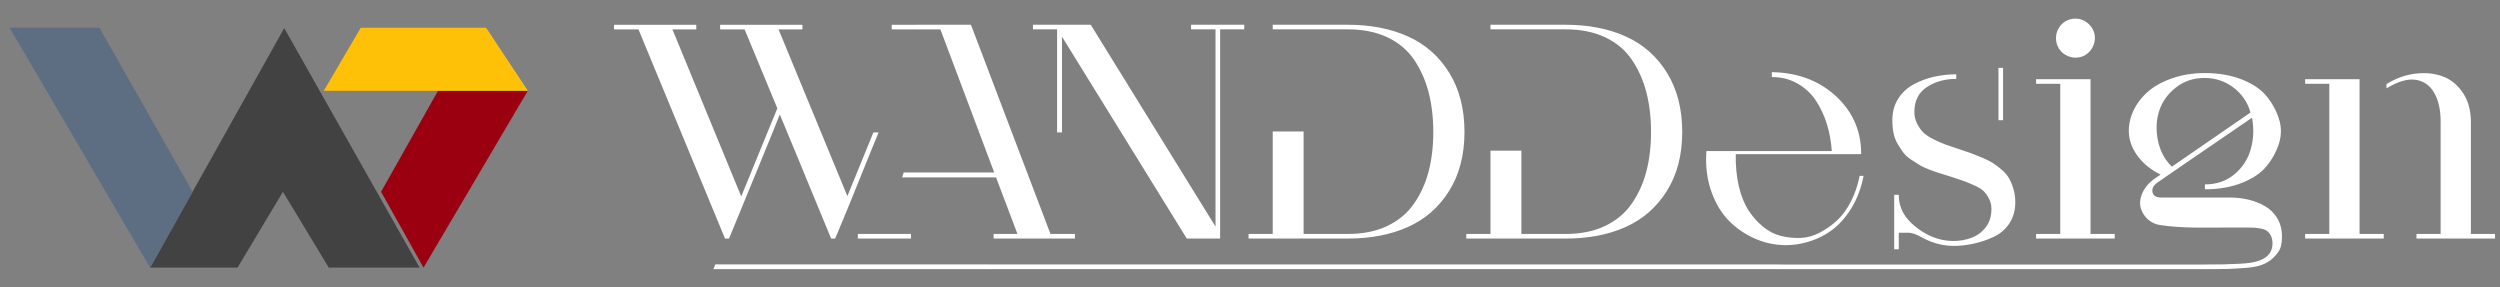
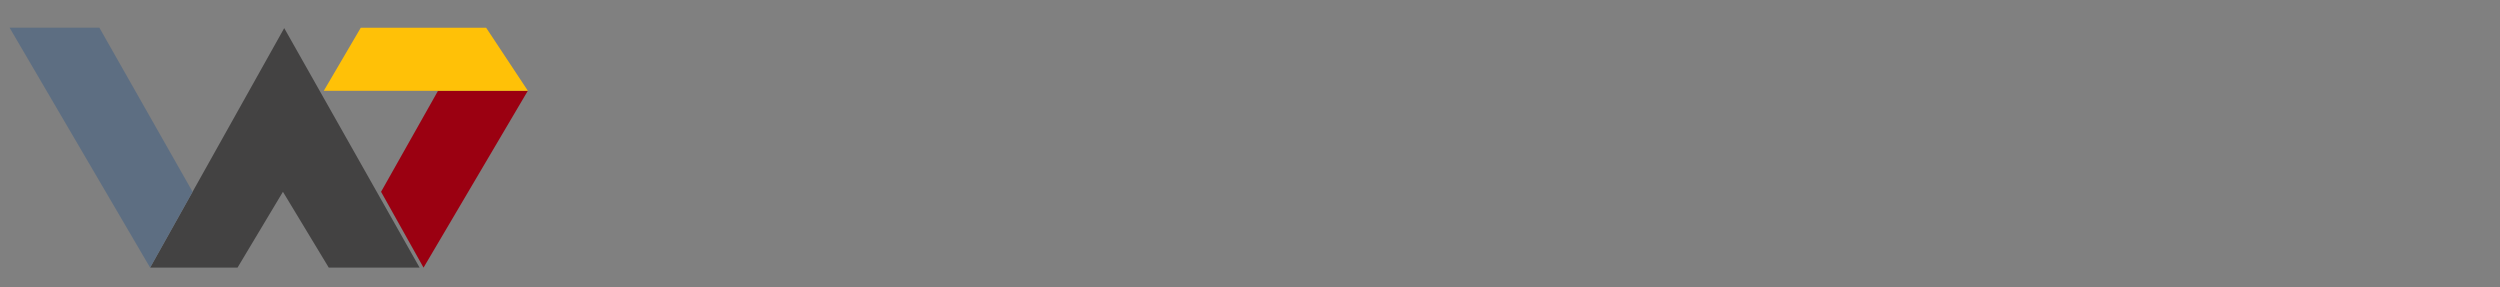
<svg xmlns="http://www.w3.org/2000/svg" xml:space="preserve" width="87mm" height="10mm" version="1.1" style="shape-rendering:geometricPrecision; text-rendering:geometricPrecision; image-rendering:optimizeQuality; fill-rule:evenodd; clip-rule:evenodd" viewBox="0 0 8700 1000">
  <rect x="0" y="0" width="8700" height="1000" fill="#808080" stroke="none" />
  <defs>
    <style type="text/css">
   
    .fil0 {fill:#434242}
    .fil1 {fill:#5D6E82}
    .fil2 {fill:#9B0011}
    .fil3 {fill:#FFC107}
    .fil4 {fill:white;fill-rule:nonzero}
   
  </style>
  </defs>
  <g id="Layer_x0020_1">
    <polygon class="fil0" points="522.39,931.35 826.56,931.35 984.61,667.43 1144.15,931.35 1460.25,931.35 989.08,97.85 " />
    <polygon class="fil1" points="33.32,96.36 345.83,96.36 670.18,667.41 522.39,931.35 " />
    <polygon class="fil2" points="1836.79,316.01 1524.29,316.01 1326.11,667.41 1473.9,931.35 " />
    <polygon class="fil3" points="1836.96,315.88 1126.83,315.88 1255.55,96.43 1691.74,96.43 " />
-     <path class="fil4" d="M3103.18 86.41l186.26 0 0 15.96 -186.26 0 0 -15.96zm-881.27 15.96l-85.14 0 0 -15.96 286.3 0 0 15.96 -83.02 0 239.47 581.13 125.6 -306.52c-37.61,-91.54 -75.56,-183.07 -113.89,-274.61l-85.14 0 0 -15.96 286.31 0 0 15.96 -83.02 0 239.47 580.06 90.47 -221.37 18.1 0c-4.27,9.92 -13.13,31.57 -26.62,64.92 -13.47,33.35 -24.48,60.49 -32.99,81.42 -8.52,20.93 -18.8,46.48 -30.87,76.63 -12.06,30.16 -23.24,57.3 -33.52,81.42 -10.3,24.13 -19.34,45.77 -27.15,64.93l-13.83 0c-17.74,-42.58 -36.54,-87.99 -56.4,-136.24 -19.87,-48.24 -41.88,-101.65 -66,-160.17 -24.12,-58.54 -42.93,-103.78 -56.41,-135.71 -4.97,13.49 -29.8,74.68 -74.5,183.59 -44.7,108.92 -78.77,191.77 -102.18,248.53l-13.83 0 -301.21 -728.01zm948.44 711.78l0 15.97 -185.19 0 0 -15.97 185.19 0zm295.89 -196.89l-326.76 0 5.32 -17.04 315.05 0 -187.32 -498.1 -86.22 0 0 -15.97 192.64 0 276.73 728 85.15 0 0 15.97 -283.11 0 0 -15.97 83.02 0 -74.5 -196.89zm229.49 -489.6l0 333.13 -17.03 0 0 -358.67 -84.07 0 0 -15.97 201.15 0 434.25 702.46 0 -686.49 -85.14 0 0 -15.97 185.18 0 0 15.97 -84.08 0 0 728 -116.01 0 -434.25 -702.46zm733.33 329.95l107.5 0 0 356.54 154.32 0c52.5,0 98.09,-9.23 136.77,-27.67 38.66,-18.44 69.54,-44.18 92.59,-77.16 23.05,-32.98 40.11,-70.26 51.09,-111.76 10.98,-41.49 16.5,-87.62 16.5,-138.35 0,-50.74 -5.51,-97.04 -16.5,-138.91 -11,-41.85 -27.85,-79.46 -50.56,-112.82 -22.7,-33.34 -53.58,-59.26 -92.59,-77.69 -39.01,-18.42 -84.82,-27.67 -137.3,-27.67l-261.82 0 0 -15.97 261.82 0c79.47,0 149.38,13.67 209.67,40.98 60.3,27.3 108.06,69.55 143.15,126.66 35.12,57.09 52.69,125.58 52.69,205.42 0,79.82 -17.75,148.13 -53.22,204.88 -35.45,56.75 -83.21,98.64 -143.16,125.58 -59.93,26.95 -129.69,40.45 -209.13,40.45l-345.91 0 0 -15.97 84.09 0 0 -356.54zm757.77 66.76l107.5 0 0 289.78 154.32 0c52.51,0 98.11,-9.23 136.77,-27.67 38.67,-18.44 69.57,-44.21 92.6,-77.16 23.02,-32.97 40.12,-70.28 51.08,-111.76 10.97,-41.47 16.5,-87.62 16.5,-138.35 0,-50.74 -5.49,-97.04 -16.5,-138.91 -10.99,-41.85 -27.84,-79.46 -50.55,-112.82 -22.7,-33.34 -53.61,-59.27 -92.59,-77.69 -39,-18.41 -84.86,-27.67 -137.31,-27.67l-261.82 0 0 -15.97 261.82 0c79.48,0 149.41,13.7 209.69,40.98 60.28,27.29 108.05,69.57 143.14,126.66 35.09,57.08 52.69,125.58 52.69,205.42 0,79.82 -17.78,148.14 -53.22,204.88 -35.44,56.73 -83.22,98.65 -143.16,125.58 -59.91,26.94 -129.73,40.45 -209.14,40.45l-345.89 0 0 -15.97 84.07 0 0 -289.78zm1186.73 1.35l1.06 0c-2.13,-31.94 -7.63,-62.62 -16.49,-92.06 -8.86,-29.45 -21.5,-56.8 -37.79,-81.96 -16.28,-25.15 -37.78,-45.4 -64.39,-60.67 -26.61,-15.25 -56.59,-22.88 -89.93,-22.88l0 -17.03c86.56,1.42 158.76,27.33 216.59,77.7 57.82,50.38 94.18,118.42 94.18,204.35l0 3.19 -436.37 0c-0.71,40.44 2.87,77.56 10.64,111.22 7.78,33.68 19.02,61.76 33.54,84.09 14.5,22.31 31.57,41.51 51.08,57.47 19.52,15.96 40.3,26.64 62.26,31.94 21.97,5.28 44.38,7.59 67.06,6.92 22.67,-0.68 45.09,-6.78 67.05,-18.1 21.97,-11.33 42.22,-25.55 60.67,-42.58 18.45,-17.02 34.62,-39.05 48.43,-65.99 13.79,-26.92 23.95,-56.76 30.32,-89.4l13.84 0c-8.52,43.28 -23.09,81.45 -43.63,114.42 -20.55,32.97 -44.35,58.89 -71.31,77.7 -26.97,18.79 -56.6,32.28 -88.88,40.44 -32.29,8.15 -64.39,10.47 -96.32,6.91 -31.93,-3.54 -62.97,-12.94 -93.13,-28.2 -30.16,-15.25 -56.62,-34.97 -79.29,-59.06 -22.68,-24.11 -40.98,-54.47 -54.81,-91.01 -13.83,-36.54 -20.75,-76.1 -20.75,-118.67 0,-9.22 0.35,-18.8 1.06,-28.74l435.31 0zm581.12 -289.49l15.97 0 0 181.99 -15.97 0 0 -181.99zm-369.32 181.99c0,-28.38 6.78,-53.25 20.23,-74.5 13.43,-21.25 31.42,-37.99 53.75,-50.02 22.31,-12.03 46.14,-20.96 71.3,-26.62 25.15,-5.64 50.92,-8.5 77.16,-8.5l0 15.96c-39.73,0 -74,9.61 -102.7,28.73 -28.71,19.13 -43.11,47.9 -43.11,86.21 0,14.91 3.22,28.61 9.59,40.98 6.35,12.38 13.47,22.54 21.28,30.33 7.81,7.81 19.9,15.82 36.19,23.95 16.28,8.13 30,14.22 40.98,18.1 10.96,3.87 27.13,9.55 48.42,16.49 17.67,5.76 31.43,10.32 40.97,13.84 9.55,3.51 22.38,8.72 38.31,15.43 15.94,6.71 28.43,12.99 37.26,18.63 8.84,5.64 19.02,13.34 30.33,22.88 11.32,9.55 20.09,19.72 26.08,30.34 6,10.6 11.2,23.09 15.43,37.25 4.22,14.15 6.39,29.79 6.39,46.82 0,27.68 -6.76,51.83 -20.23,72.38 -13.45,20.55 -31.42,36.22 -53.74,46.83 -22.32,10.62 -45.62,18.66 -69.72,23.95 -24.09,5.3 -49,8.52 -74.5,7.98 -38.3,-0.81 -74.25,-11.24 -107.49,-29.8 -14.95,-8.34 -30.81,-15.96 -47.9,-15.96l-31.93 0 0 57.47 -15.96 0 0 -189.45 15.96 0 0 2.13c0,44.69 21.91,79.37 56.41,107.49 38.55,31.44 81.25,50.18 130.91,51.1 24.08,0.44 46.12,-3.74 65.99,-11.19 19.87,-7.44 36.39,-19.71 49.5,-36.71 13.08,-16.99 19.68,-38.31 19.68,-63.86 0,-12.77 -2.87,-24.69 -8.52,-35.66 -5.64,-10.97 -12.05,-19.87 -19.15,-26.61 -7.1,-6.73 -18.27,-13.47 -33.52,-20.22 -15.26,-6.74 -27.9,-11.91 -37.79,-15.42 -9.91,-3.52 -24.86,-8.58 -44.7,-14.91 -15.57,-4.96 -27.7,-8.72 -36.19,-11.17 -8.48,-2.46 -20.25,-6.61 -35.12,-12.25 -14.87,-5.64 -26.46,-11.03 -34.59,-15.96 -8.13,-4.94 -18.1,-11.35 -29.8,-19.16 -11.71,-7.81 -20.79,-16 -27.15,-24.48 -6.34,-8.49 -12.98,-18.47 -19.68,-29.8 -6.71,-11.32 -11.54,-23.95 -14.38,-37.78 -2.83,-13.84 -4.25,-28.92 -4.25,-45.24zm689.68 -142.62l0 538.55 84.09 0 0 15.97 -273.53 0 0 -15.97 84.08 0 0 -522.58 -84.08 0 0 -15.97 189.44 0zm-120.26 -142.62c0,-12.06 3.01,-23.41 9.04,-34.05 6.03,-10.65 14.2,-18.99 24.48,-25.02 10.29,-6.02 21.82,-9.04 34.59,-9.04 13.48,0 25.91,3.9 37.26,11.7 11.34,7.81 19.71,17.96 25,30.34 5.3,12.39 6.54,25.4 3.73,38.85 -2.8,13.45 -9.08,25.21 -18.63,35.12 -9.55,9.9 -21.14,16.17 -34.58,18.62 -13.46,2.46 -26.64,1.04 -39.38,-4.25 -12.74,-5.3 -22.88,-13.66 -30.34,-25.01 -7.45,-11.36 -11.17,-23.78 -11.17,-37.26zm517.27 121.33l1.05 0c48.25,0 91.21,7.49 128.79,22.36 37.57,14.86 66.2,34.27 85.68,58.01 19.48,23.73 33.9,50.05 43.1,78.75 9.19,28.71 9.23,57.48 0,86.22 -9.22,28.73 -23.59,54.98 -43.1,78.75 -19.52,23.77 -48.11,43.15 -85.68,58.01 -37.58,14.87 -80.54,22.36 -128.79,22.36l0 -17.04c40.45,0 74.69,-11.71 102.72,-35.11 28.02,-23.43 47.03,-52.72 56.94,-87.82 9.89,-35.09 11.35,-71.49 4.25,-109.09 -178.8,122.04 -287.96,197.15 -327.8,224.58 -14.73,10.12 -21.08,21.31 -18.63,34.05 2.44,12.74 12.94,19.15 31.39,19.15l238.41 0c22.7,0 44.37,2.53 64.92,7.46 20.55,4.94 39.75,12.59 57.47,22.88 17.74,10.29 31.97,24.51 42.58,42.57 10.62,18.06 15.96,39.2 15.96,63.33 0,11.35 -1.05,21.65 -3.19,30.87 -2.13,9.22 -5.89,17.42 -11.17,24.48 -35.07,46.82 -77.47,51.76 -136.24,54.81 -9.58,0.5 -23.77,1.77 -42.56,2.13 -18.81,0.35 -33.72,0.53 -44.71,0.53 -11,0 -27.55,0 -49.49,0l-3.03 0 -5168.25 0 6.53 -16.39 5161.23 0.43 12.03 0c32.65,0 56.8,-0.21 72.38,-0.53 15.57,-0.32 35.12,-1.07 58.54,-2.14 48.3,-2.19 114.94,-10.77 114.94,-70.77 0,-10.65 -1.94,-19.7 -5.85,-27.14 -3.9,-7.45 -8.33,-12.95 -13.31,-16.5 -4.97,-3.55 -12.06,-6.21 -21.28,-7.98 -9.22,-1.77 -16.85,-2.85 -22.88,-3.19 -6.04,-0.36 -14.79,-0.53 -26.09,-0.53l-62.79 0c-79.45,0 -159.39,3.32 -238.41,-8.52 -29.74,-4.46 -49.32,-21.82 -60.67,-42.05 -11.35,-20.21 -12.56,-41.71 -3.72,-64.39 8.84,-22.67 25.26,-42.38 49.49,-58.54l15.97 -10.64c-32.64,-16.32 -58.39,-36.74 -77.17,-61.19 -18.77,-24.46 -29.62,-49.67 -32.46,-75.57 -2.84,-25.9 1.1,-51.83 11.7,-77.7 10.62,-25.87 27,-49.16 48.97,-69.71 21.97,-20.55 50.76,-37.29 86.21,-50.03 35.44,-12.74 74.14,-19.16 116.02,-19.16zm-113.89 325.69l273.53 -188.39c-9.93,-35.47 -29.65,-64.42 -59.07,-86.74 -29.41,-22.31 -62.97,-33.52 -100.57,-33.52 -39.04,0 -72.74,11.35 -101.12,34.06 -28.39,22.7 -47.54,50.03 -57.47,81.95 -9.94,31.92 -11.15,66.02 -3.73,102.17 7.42,36.15 23.59,66.35 48.43,90.47zm935.21 -155.38l0 -1.07c0,-41.15 -7.5,-74.72 -22.36,-100.58 -14.85,-25.86 -36.37,-40.98 -64.39,-45.23 -28.03,-4.27 -61.91,5.67 -101.65,29.8l0 -14.91c31.93,-19.87 65.28,-31.92 100.06,-36.19 34.76,-4.25 66.34,-1.24 94.71,9.06 28.38,10.28 51.98,29.25 70.78,56.93 18.81,27.67 28.2,61.82 28.2,102.19l0 389.53 84.09 0 0 15.97 -273.53 0 0 -15.97 84.09 0 0 -389.53zm-387.42 -133.05l-84.09 0 0 -15.97 189.46 0 0 538.55 84.07 0 0 15.97 -273.53 0 0 -15.97 84.09 0 0 -522.58z" />
  </g>
</svg>